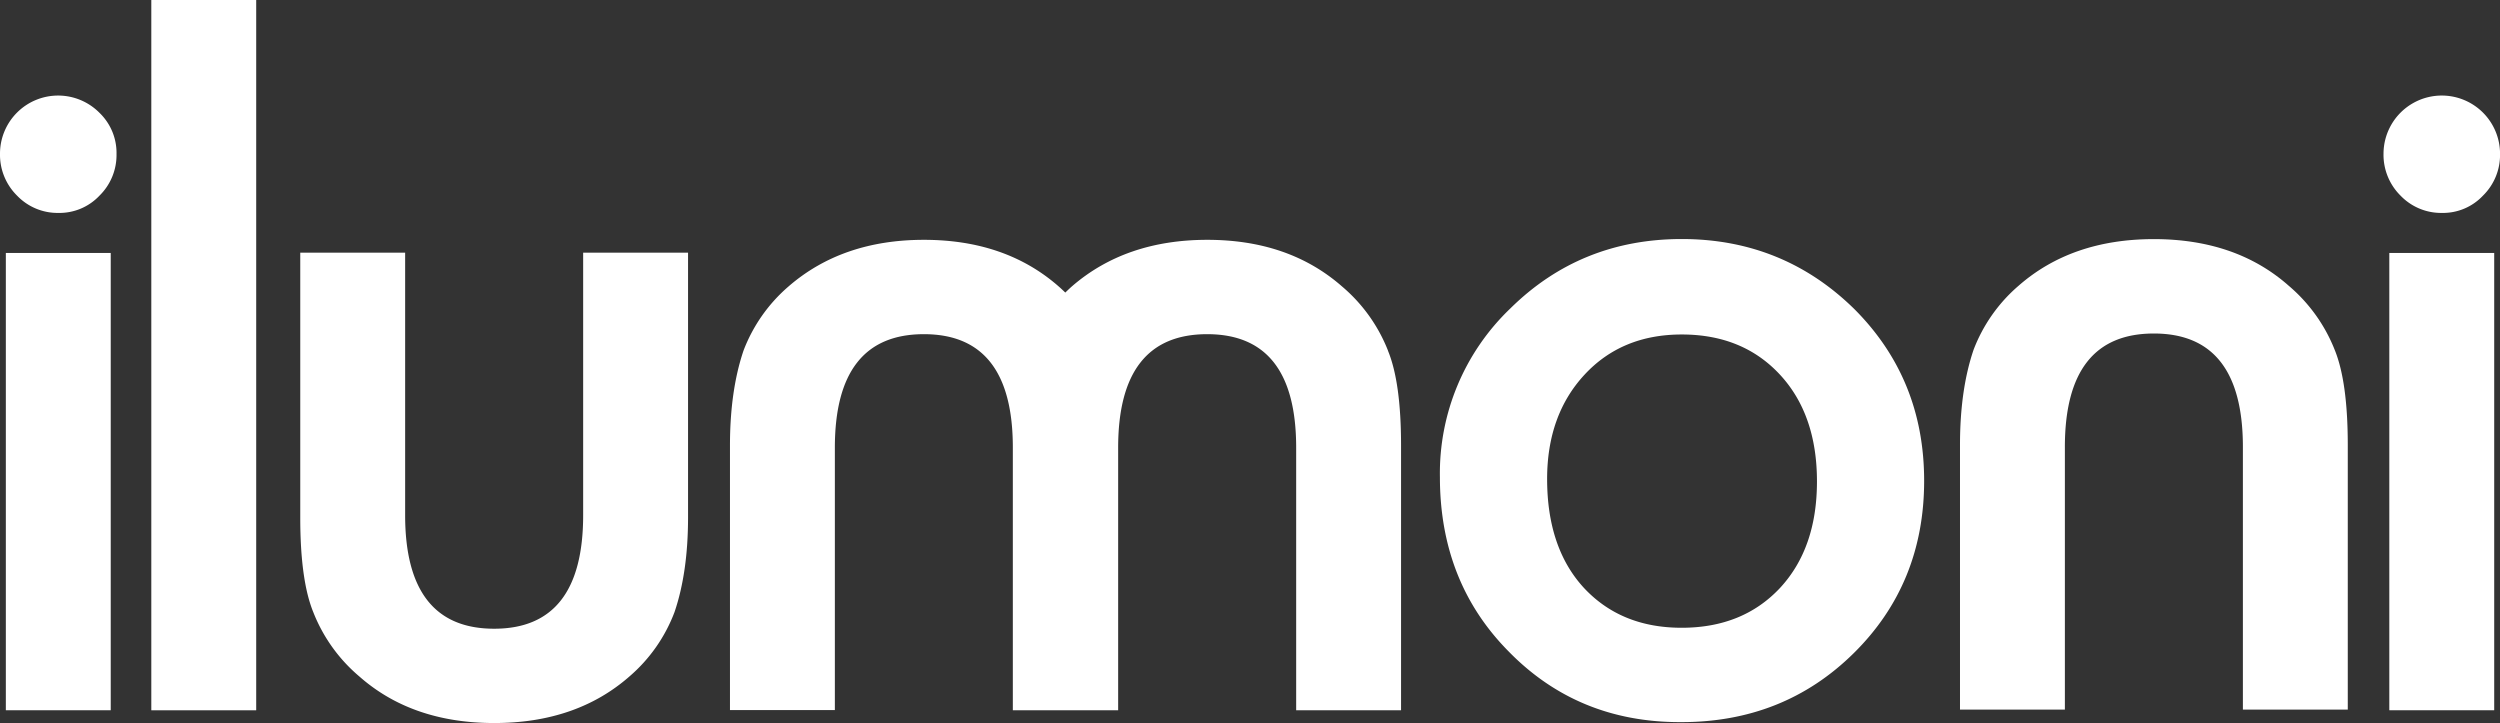
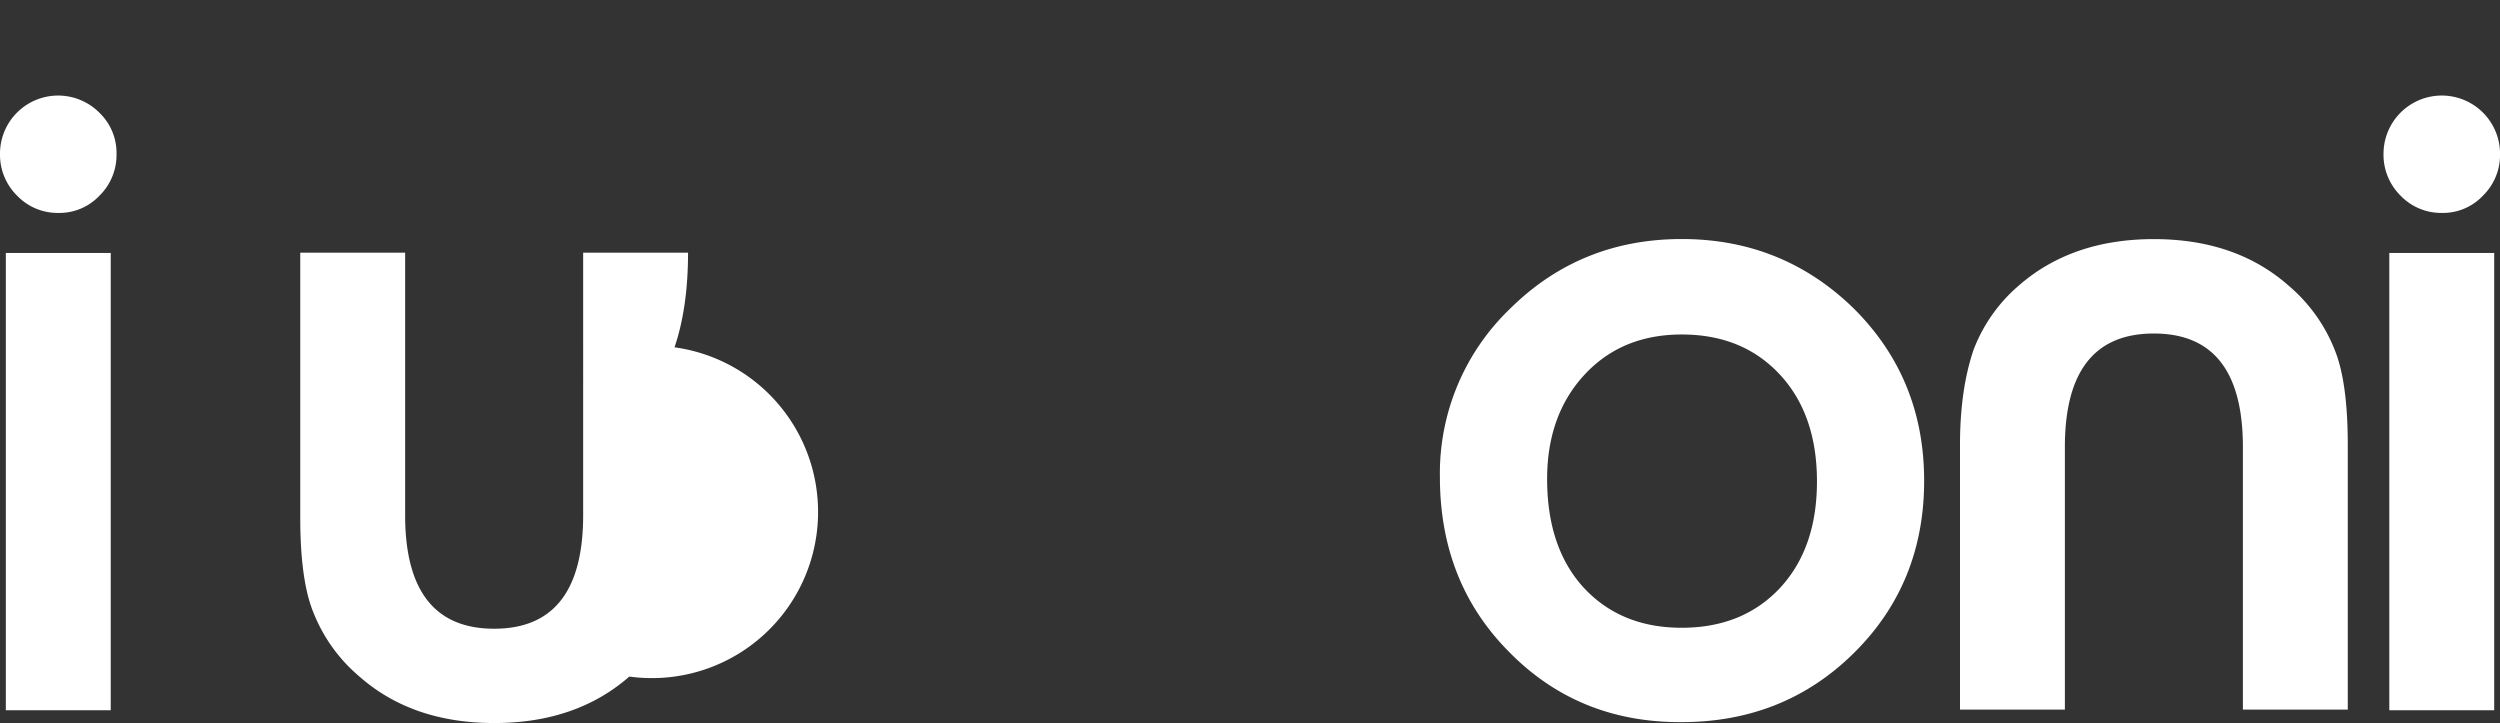
<svg xmlns="http://www.w3.org/2000/svg" id="Layer_1" data-name="Layer 1" viewBox="0 0 633.79 183.32">
  <rect x="0" y="0" width="633.79" height="183.32" fill="#333333" stroke="none" />
  <defs>
    <style>.cls-1{fill:#fff;}</style>
  </defs>
  <title>W-O ilumoni logo Maste</title>
-   <path class="cls-1" d="M453.93,281.37a40.88,40.88,0,0,0-11.7-16.31q-13.47-11.79-34.14-11.78t-34.27,11.78c-.59.52-1.15,1.06-1.7,1.59-.55-.53-1.12-1.07-1.72-1.59q-13.47-11.79-34.14-11.78T302,265.06a40.42,40.42,0,0,0-11.46,16.31q-3.42,10.11-3.43,24v67.13h26.59V306q0-28.8,22.57-28.8T358.82,306v66.54h26.7V306q0-28.8,22.57-28.8T430.65,306v66.54h26.59V305.41q0-15.95-3.31-24" transform="translate(-102.05 -192.48)" />
  <path class="cls-1" d="M102.05,231.42a14.74,14.74,0,0,1,25.21-10.35,14.1,14.1,0,0,1,4.33,10.46,14.43,14.43,0,0,1-4.33,10.56,13.93,13.93,0,0,1-10.39,4.37,14.23,14.23,0,0,1-10.48-4.37,14.58,14.58,0,0,1-4.34-10.67" transform="translate(-102.05 -192.48)" />
-   <rect class="cls-1" x="38.36" width="26.59" height="180.07" />
-   <path class="cls-1" d="M204.76,256.53v66.54q0,28.8,22.57,28.8t22.56-28.8V256.53h26.59v67.13q0,13.92-3.43,24A40.23,40.23,0,0,1,261.59,364q-13.47,11.79-34.26,11.78T193.18,364a40.88,40.88,0,0,1-11.7-16.31q-3.31-8.08-3.31-24V256.53Z" transform="translate(-102.05 -192.48)" />
+   <path class="cls-1" d="M204.76,256.53v66.54q0,28.8,22.57,28.8t22.56-28.8V256.53h26.59q0,13.92-3.43,24A40.23,40.23,0,0,1,261.59,364q-13.47,11.79-34.26,11.78T193.18,364a40.88,40.88,0,0,1-11.7-16.31q-3.31-8.08-3.31-24V256.53Z" transform="translate(-102.05 -192.48)" />
  <path class="cls-1" d="M670.66,372.37V305.83q0-28.8-22.57-28.8t-22.56,28.8v66.54H598.94V305.24q0-13.94,3.43-24.05a40.27,40.27,0,0,1,11.46-16.3q13.47-11.79,34.26-11.79t34.15,11.79a41.12,41.12,0,0,1,11.7,16.3q3.3,8.1,3.31,24.05v67.13Z" transform="translate(-102.05 -192.48)" />
  <rect class="cls-1" x="1.48" y="64.13" width="26.59" height="115.93" />
  <path class="cls-1" d="M467.09,313.42a57.81,57.81,0,0,1,17.84-42.73q17.83-17.61,43.48-17.61t43.72,17.73q17.73,17.73,17.72,43.56,0,26.07-17.84,43.69t-44.07,17.49q-25.88,0-43.36-17.85-17.49-17.61-17.49-44.28m27.18.48q0,17.37,9.21,27.49,9.45,10.25,24.93,10.24t24.93-10.12q9.35-10.11,9.34-27t-9.34-27q-9.45-10.23-24.93-10.23-15.24,0-24.69,10.23t-9.45,26.43" transform="translate(-102.05 -192.48)" />
  <path class="cls-1" d="M706.31,231.42a14.77,14.77,0,0,1,29.54.11,14.44,14.44,0,0,1-4.34,10.56,13.9,13.9,0,0,1-10.38,4.37,14.25,14.25,0,0,1-10.49-4.37,14.57,14.57,0,0,1-4.33-10.67" transform="translate(-102.05 -192.48)" />
  <rect class="cls-1" x="605.73" y="64.13" width="26.59" height="115.93" />
</svg>